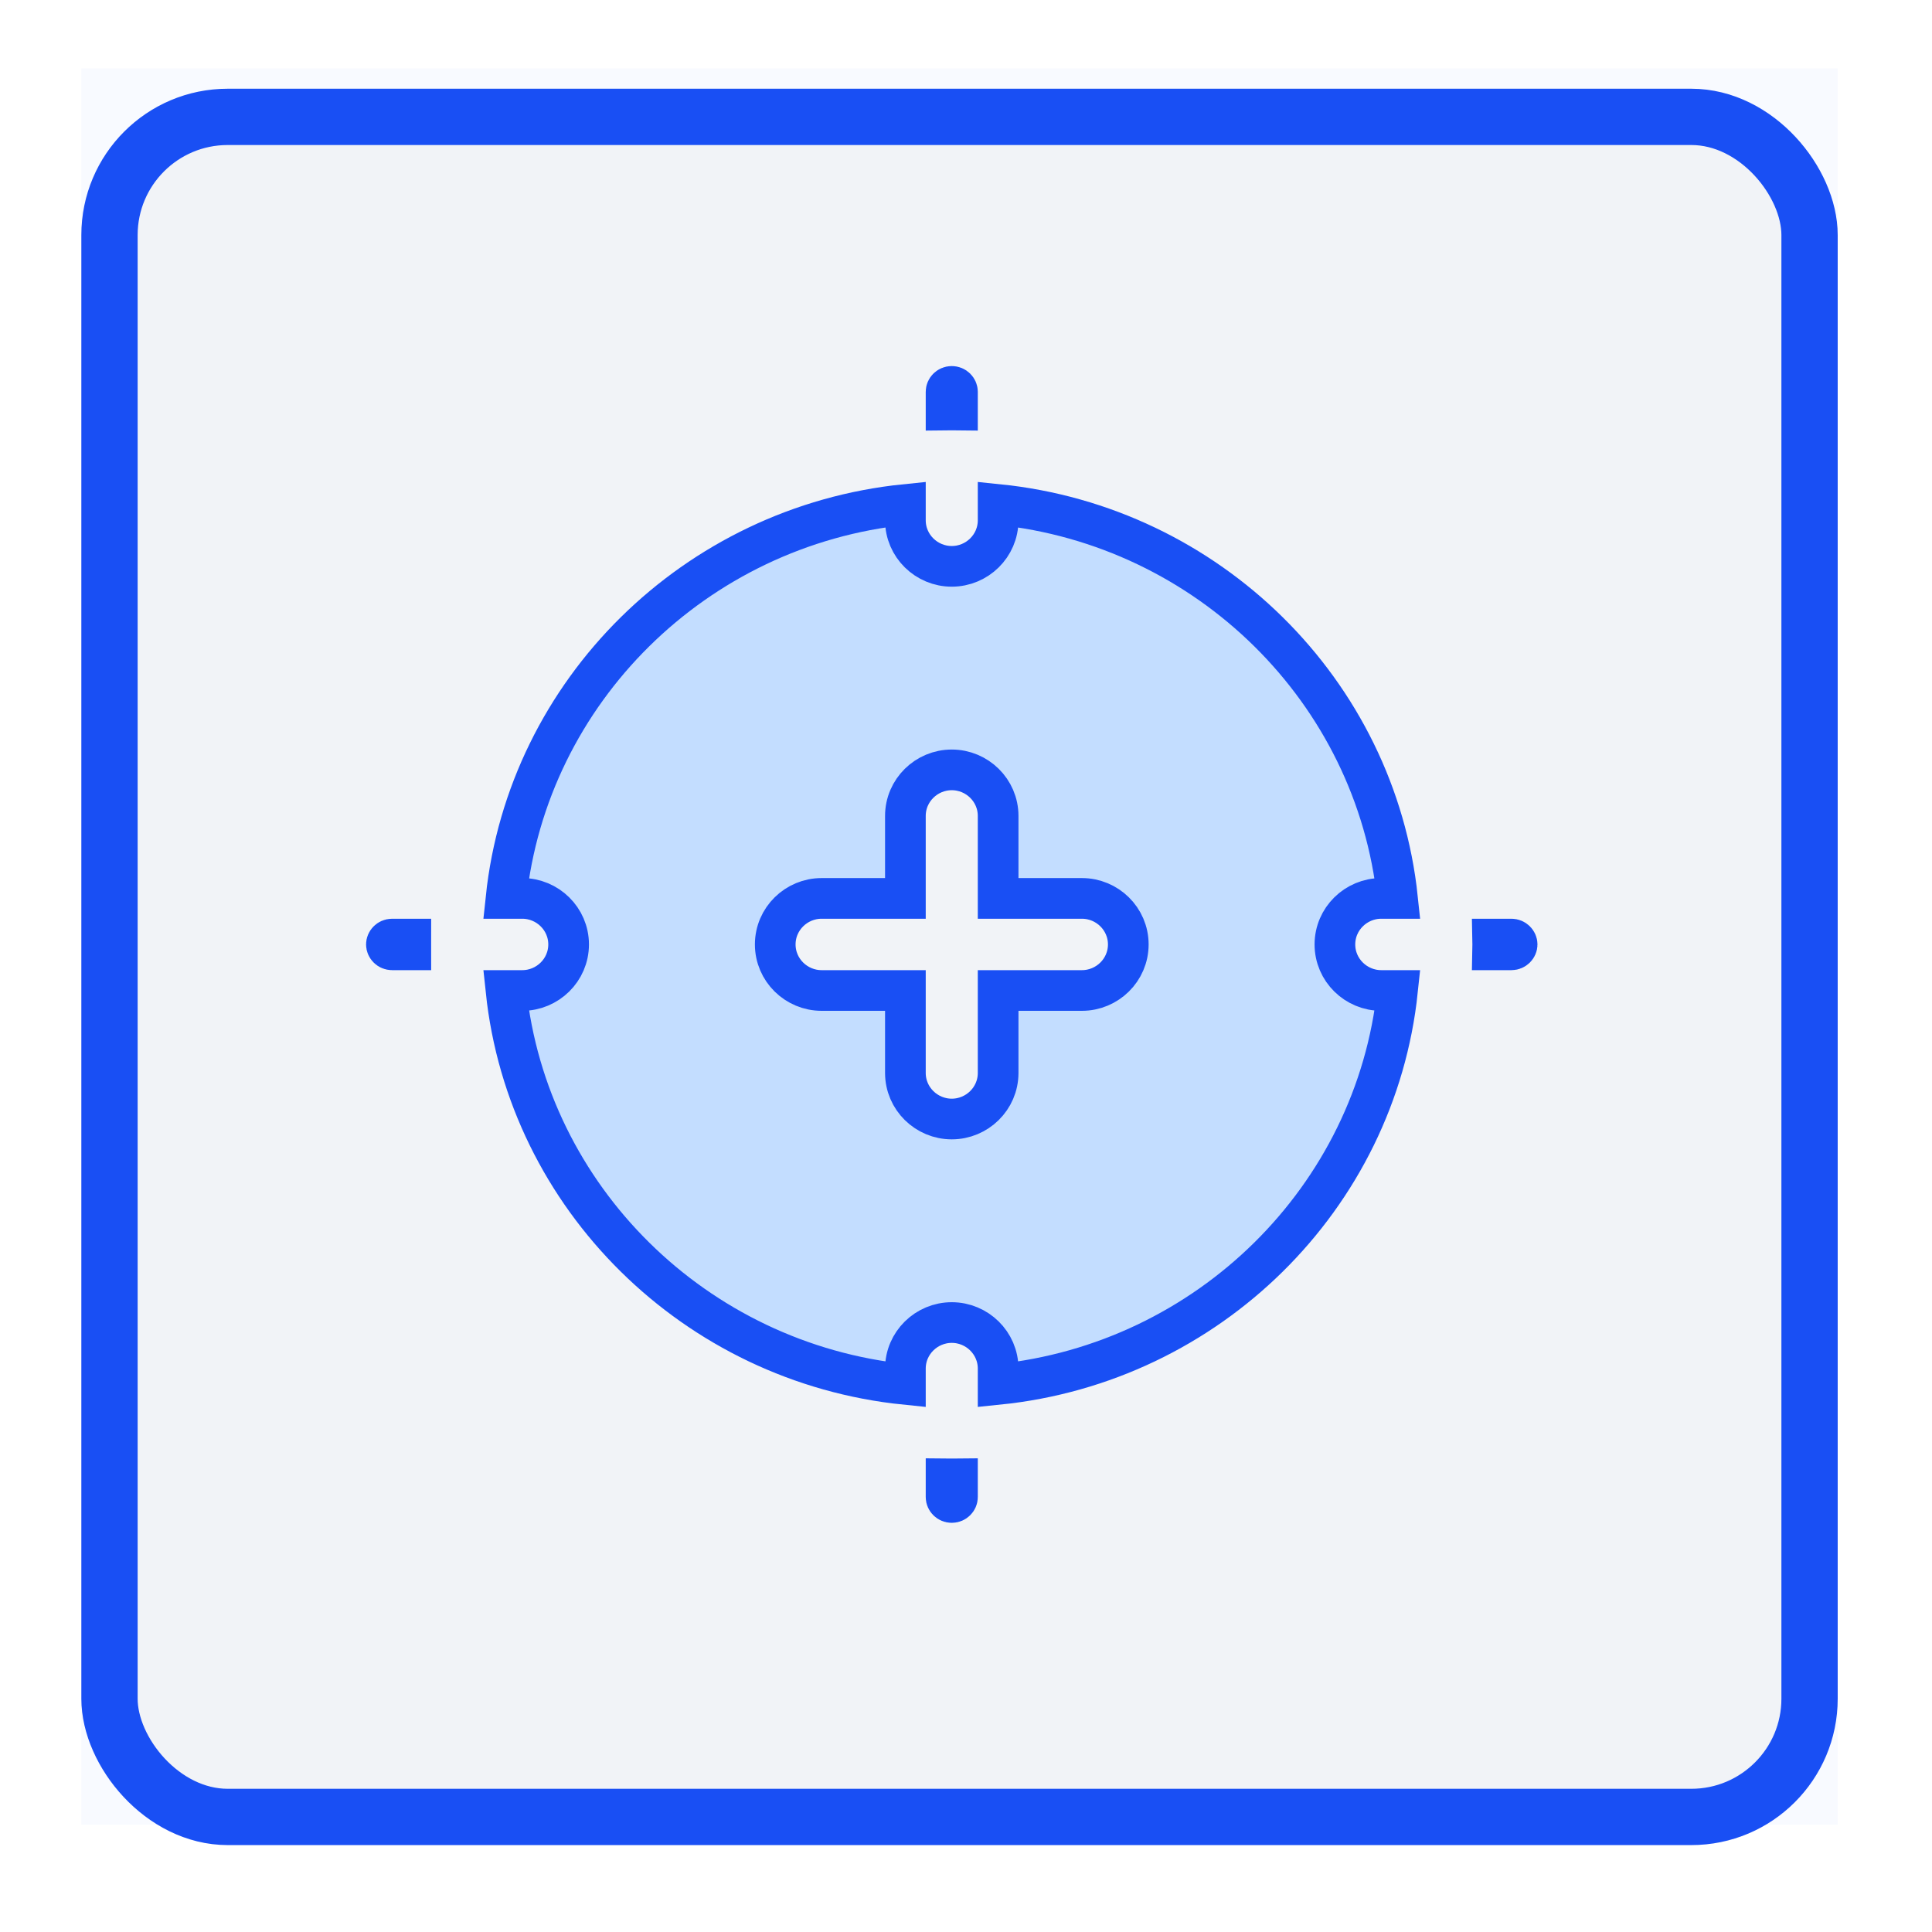
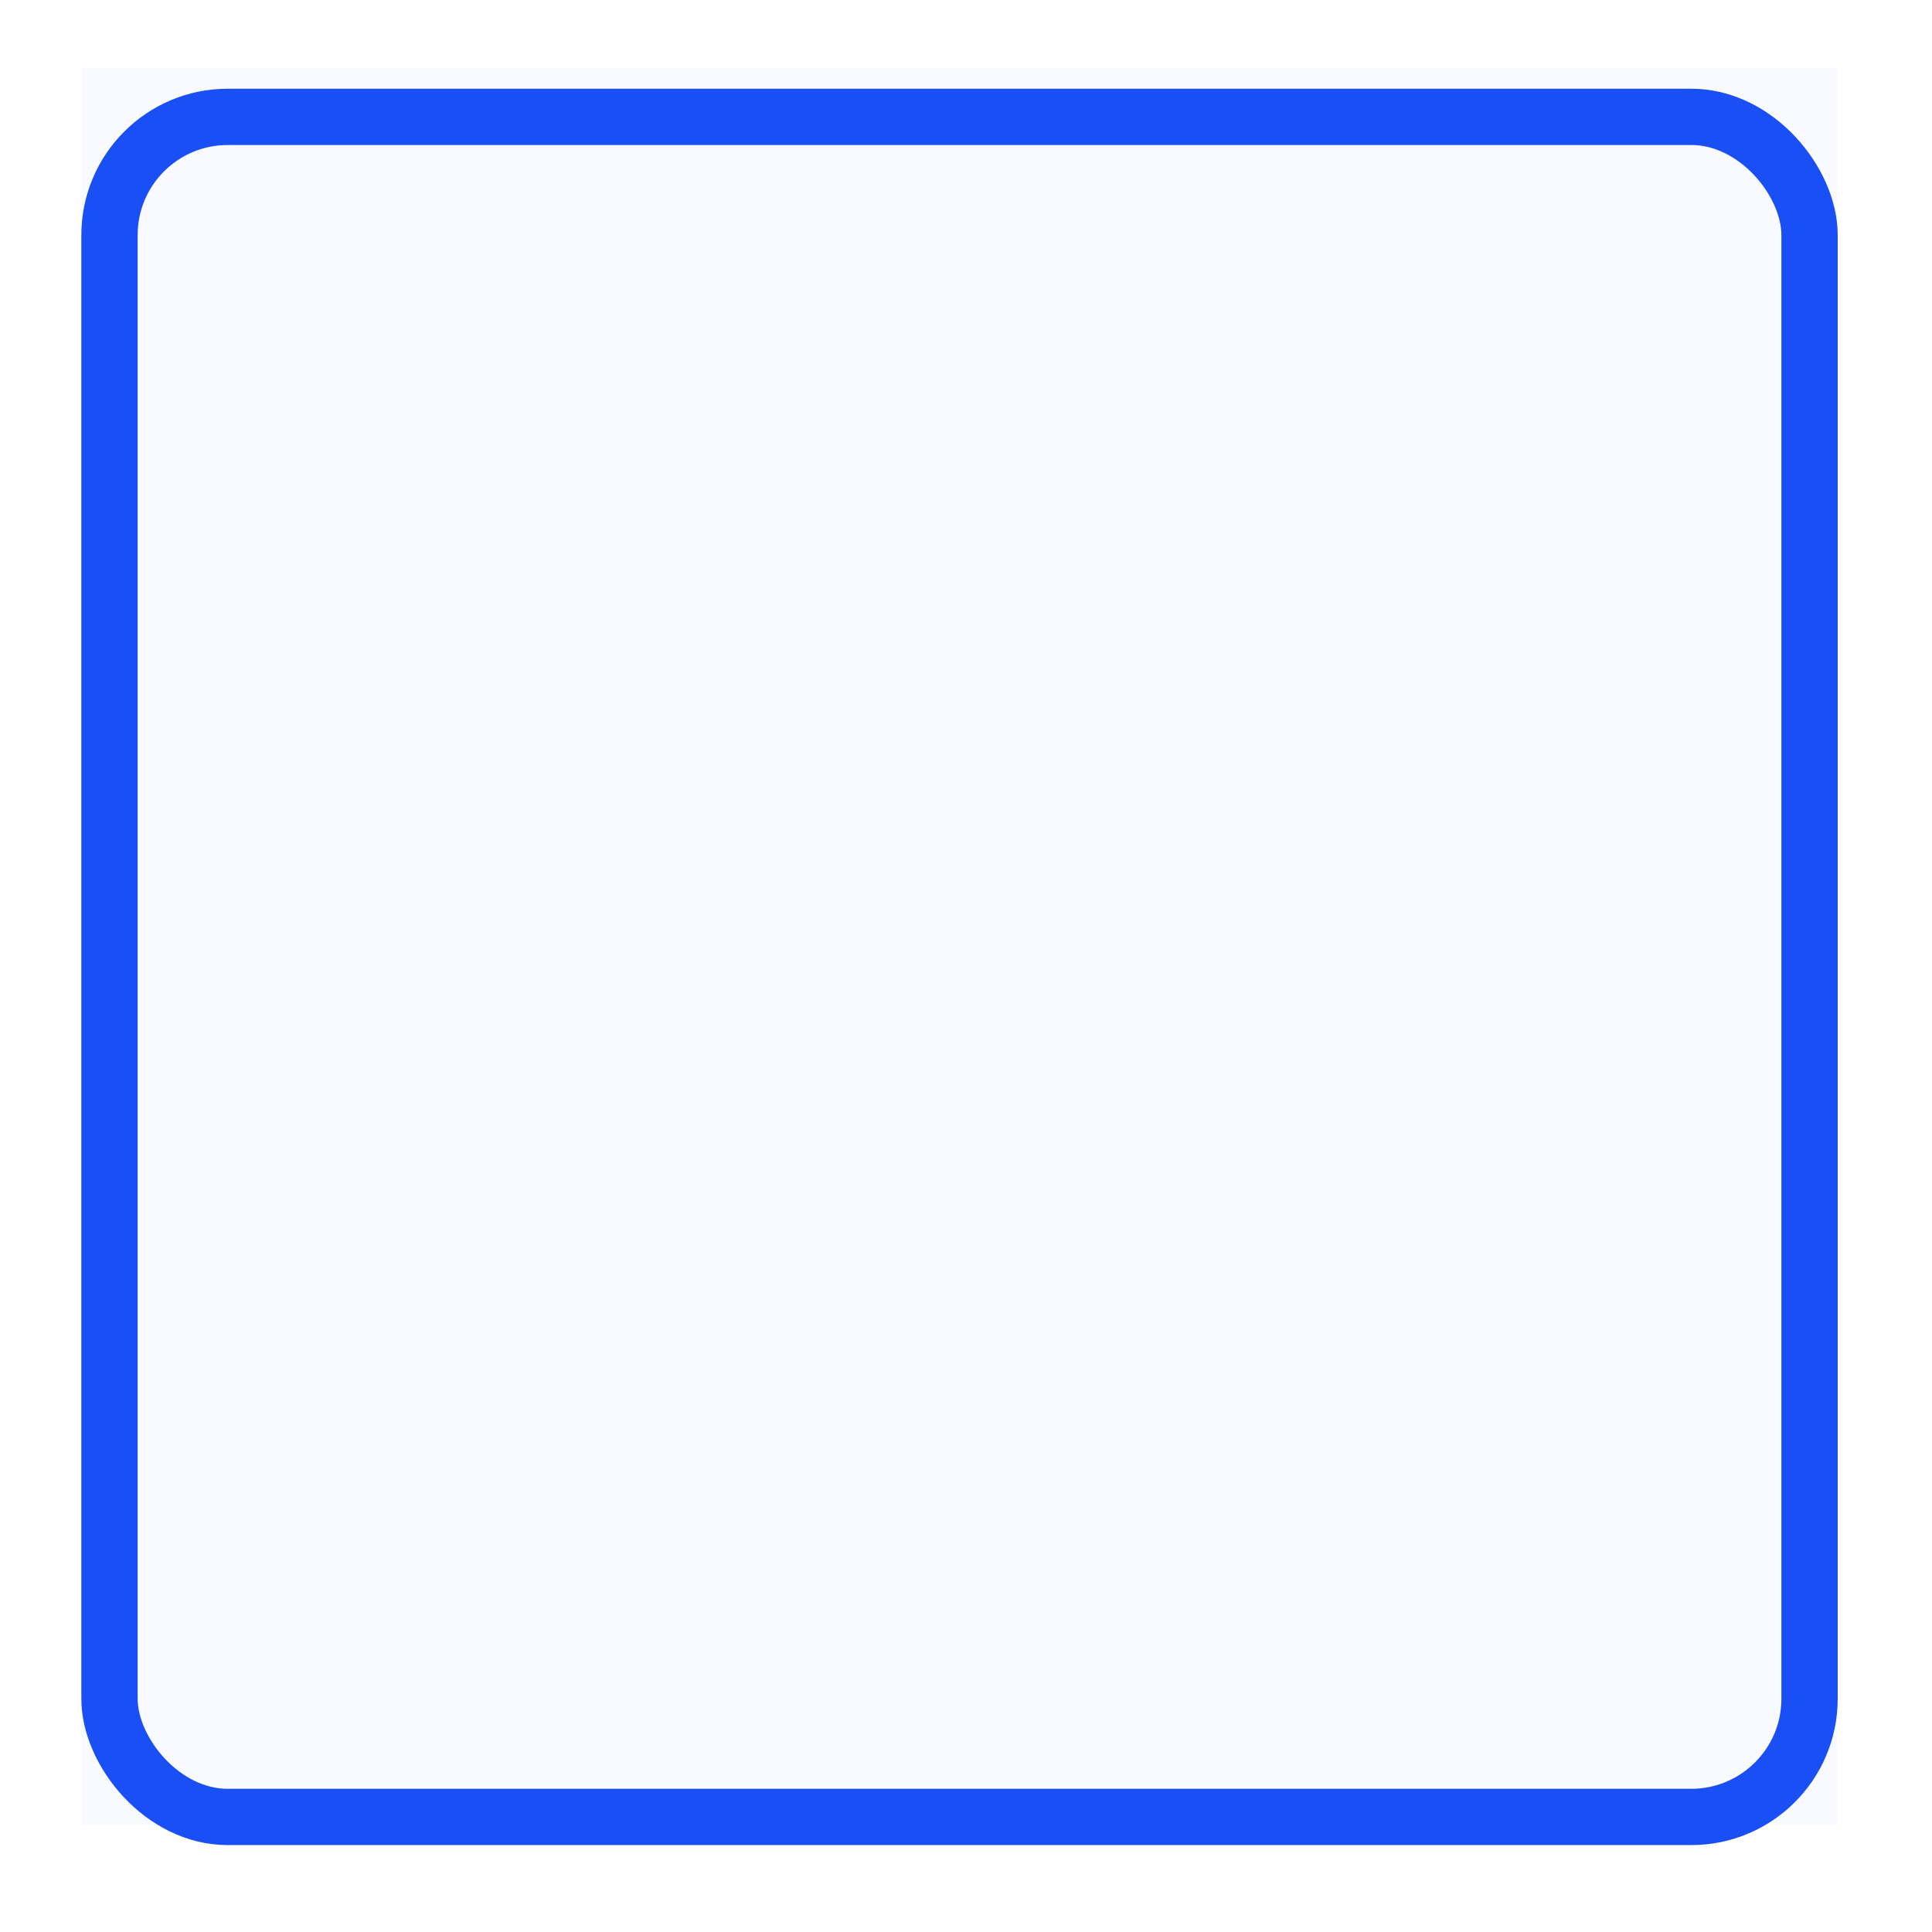
<svg xmlns="http://www.w3.org/2000/svg" width="95" height="95" viewBox="0 0 95 95" fill="none">
  <rect width="86.363" height="86.363" transform="translate(4 3.363)" fill="#F8FAFF" />
  <g filter="url(#filter0_d_2030_10943)">
-     <rect x="4" y="3.363" width="86.363" height="86.363" rx="7.197" fill="#F1F3F7" />
    <rect x="5.384" y="4.747" width="83.595" height="83.595" rx="5.813" stroke="#194FF4" stroke-width="2.768" />
  </g>
-   <path d="M46.8 20.16C46.706 20.16 46.613 20.161 46.52 20.162V19.264C46.52 19.133 46.636 19 46.8 19C46.964 19 47.08 19.133 47.08 19.264V20.162C46.987 20.161 46.894 20.16 46.8 20.16ZM46.52 73.616V72.718C46.613 72.719 46.706 72.72 46.8 72.72C46.894 72.72 46.987 72.719 47.08 72.718V73.616C47.08 73.747 46.964 73.88 46.8 73.88C46.636 73.88 46.52 73.747 46.52 73.616ZM73.398 46.176H74.32C74.484 46.176 74.6 46.309 74.6 46.44C74.6 46.571 74.484 46.704 74.32 46.704H73.398C73.4 46.616 73.4 46.528 73.4 46.44C73.4 46.352 73.4 46.264 73.398 46.176ZM19 46.44C19 46.309 19.116 46.176 19.28 46.176H20.201C20.201 46.264 20.2 46.352 20.2 46.44C20.2 46.528 20.201 46.616 20.201 46.704H19.28C19.116 46.704 19 46.571 19 46.44ZM65.64 46.44C65.64 47.699 66.676 48.704 67.92 48.704H68.719C67.649 58.888 59.418 67.023 49.08 68.074V67.296C49.08 66.037 48.044 65.032 46.8 65.032C45.556 65.032 44.52 66.037 44.52 67.296V68.074C34.182 67.023 25.951 58.888 24.881 48.704H25.68C26.924 48.704 27.96 47.699 27.96 46.44C27.96 45.181 26.924 44.176 25.68 44.176H24.881C25.951 33.992 34.182 25.857 44.52 24.806V25.584C44.52 26.843 45.556 27.848 46.8 27.848C48.044 27.848 49.08 26.843 49.08 25.584V24.806C59.418 25.857 67.649 33.992 68.719 44.176H67.92C66.676 44.176 65.64 45.181 65.64 46.44ZM55.48 46.44C55.48 45.181 54.444 44.176 53.2 44.176H49.08V40.12C49.08 38.861 48.044 37.856 46.8 37.856C45.556 37.856 44.52 38.861 44.52 40.12V44.176H40.4C39.156 44.176 38.12 45.181 38.12 46.44C38.12 47.699 39.156 48.704 40.4 48.704H44.52V52.76C44.52 54.019 45.556 55.024 46.8 55.024C48.044 55.024 49.08 54.019 49.08 52.76V48.704H53.2C54.444 48.704 55.48 47.699 55.48 46.44Z" fill="#C3DDFF" stroke="#194FF4" stroke-width="2" />
  <defs>
    <filter id="filter0_d_2030_10943" x="0" y="0.363" width="94.363" height="94.363" filterUnits="userSpaceOnUse" color-interpolation-filters="sRGB">
      <feFlood flood-opacity="0" result="BackgroundImageFix" />
      <feColorMatrix in="SourceAlpha" type="matrix" values="0 0 0 0 0 0 0 0 0 0 0 0 0 0 0 0 0 0 127 0" result="hardAlpha" />
      <feOffset dy="1" />
      <feGaussianBlur stdDeviation="2" />
      <feComposite in2="hardAlpha" operator="out" />
      <feColorMatrix type="matrix" values="0 0 0 0 0.306 0 0 0 0 0.624 0 0 0 0 1 0 0 0 0.2 0" />
      <feBlend mode="normal" in2="BackgroundImageFix" result="effect1_dropShadow_2030_10943" />
      <feBlend mode="normal" in="SourceGraphic" in2="effect1_dropShadow_2030_10943" result="shape" />
    </filter>
  </defs>
</svg>